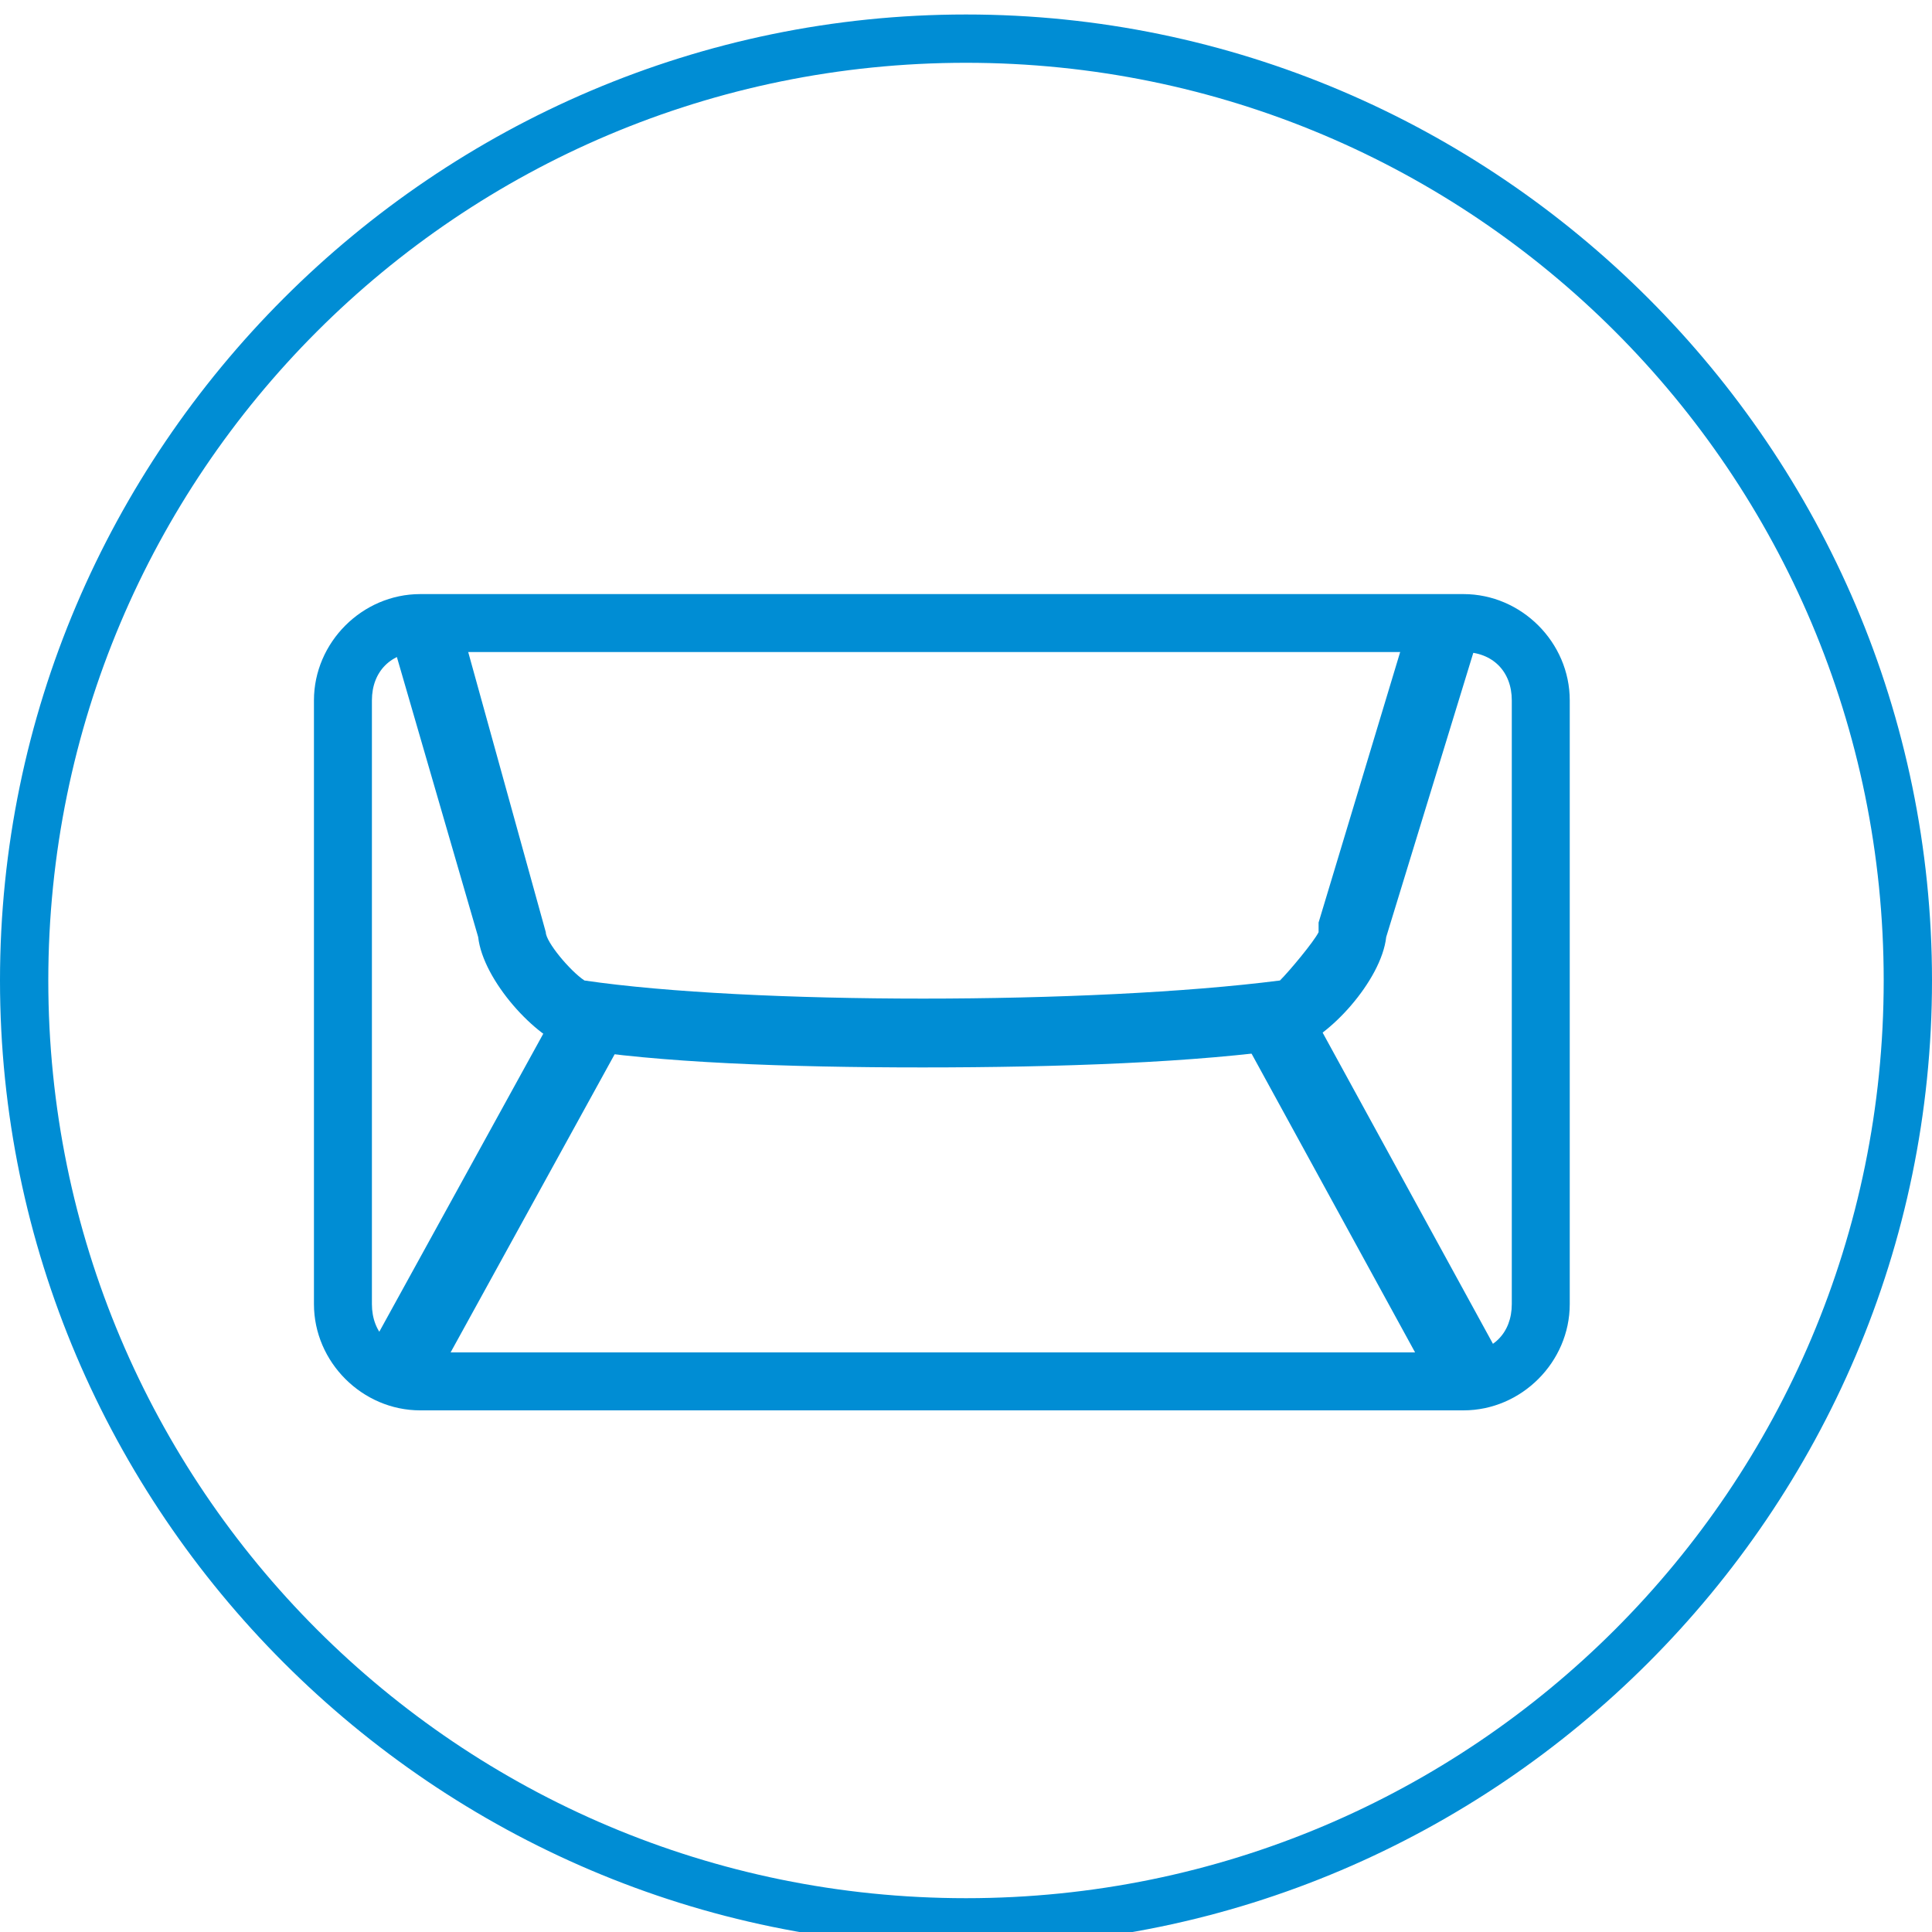
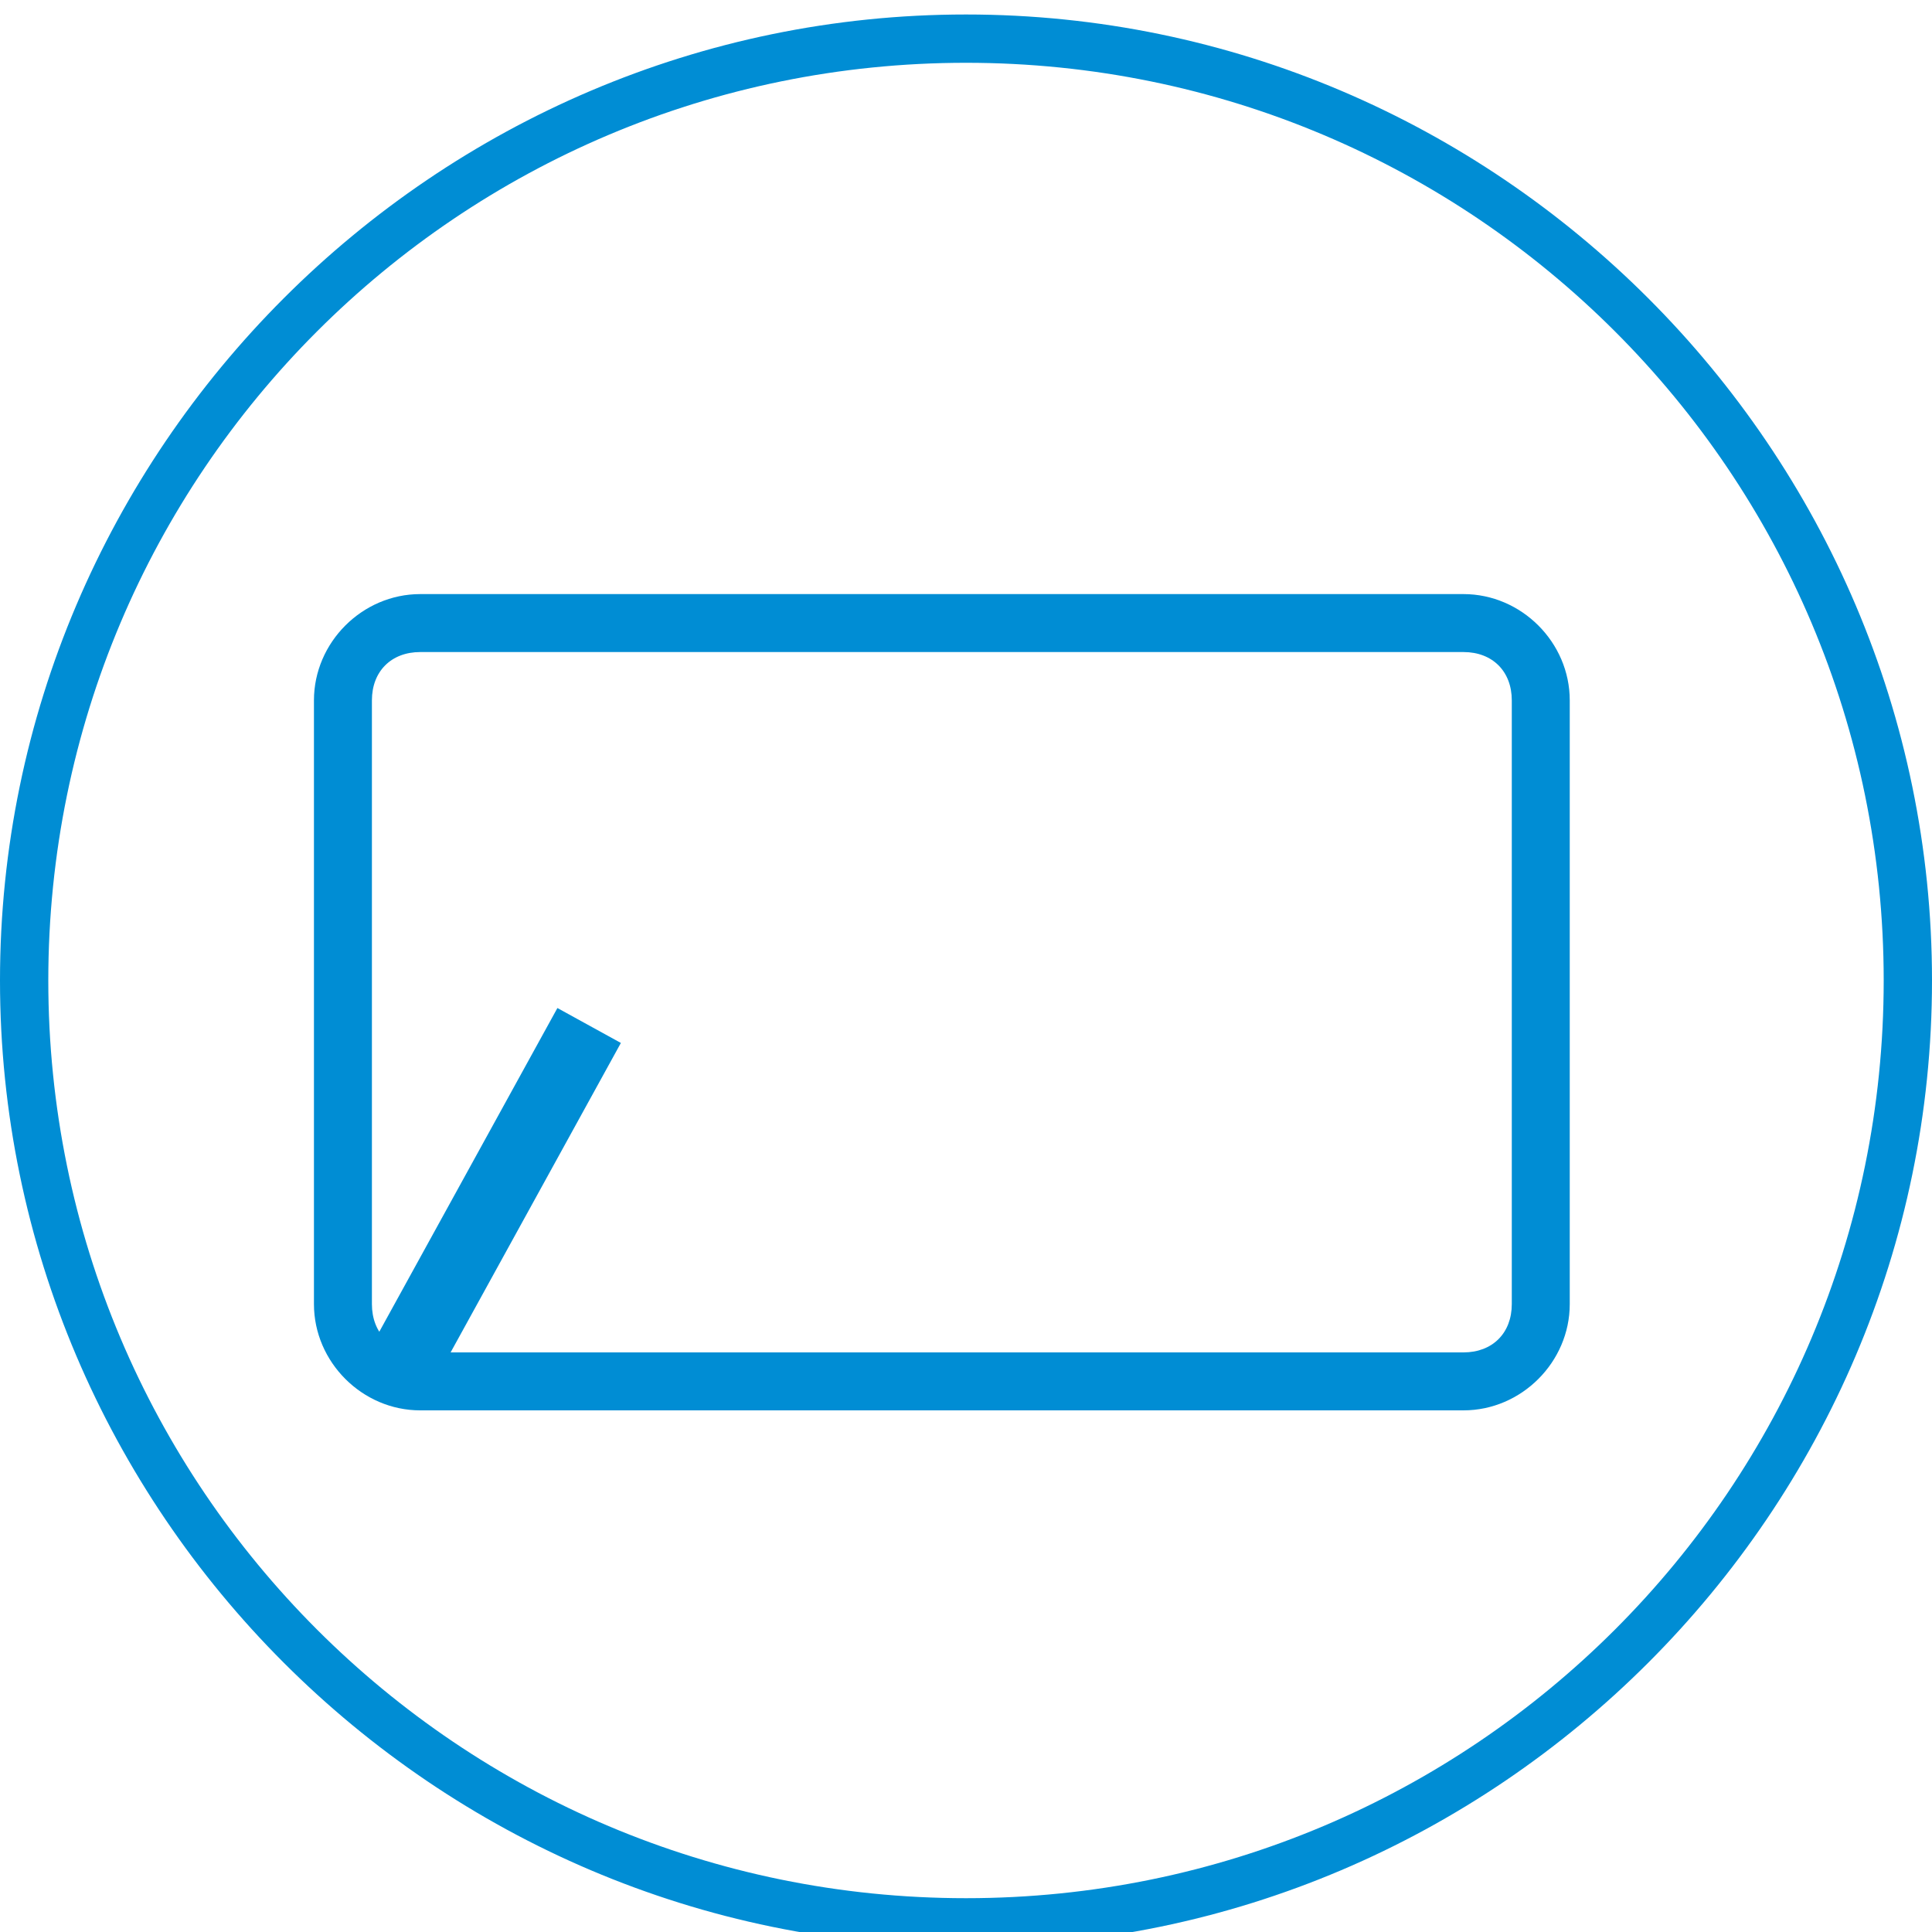
<svg xmlns="http://www.w3.org/2000/svg" version="1.1" id="Vrstva_1" x="0px" y="0px" width="40px" height="40px" viewBox="0 0 40 40" style="enable-background:new 0 0 40 40;" xml:space="preserve">
  <style type="text/css">
	.st0{fill:#008DD4;}
</style>
  <g>
    <g>
      <path class="st0" d="M20,1.3c10.5,0,19,8.5,19,19s-8.5,19-19,19s-19-8.5-19-19S9.5,1.3,20,1.3 M20,0.3c-11,0-20,9-20,20    s9,20,20,20s20-9,20-20S31,0.3,20,0.3L20,0.3z" />
    </g>
    <g>
-       <path class="st0" d="M19.1,22.1c-2.8,0-5.5-0.1-7.3-0.4c-0.7-0.2-1.8-1.4-1.9-2.3l-1.8-6.2l1.4-0.4l1.8,6.5c0,0.2,0.5,0.8,0.8,1    c3.4,0.5,10.5,0.5,14.4,0c0.2-0.2,0.7-0.8,0.8-1v-0.2l1.9-6.3l1.4,0.4l-1.9,6.2c-0.1,0.9-1.2,2.1-1.9,2.3    C24.8,22,21.9,22.1,19.1,22.1z" />
-       <rect x="27.7" y="20.7" transform="matrix(0.877 -0.48 0.48 0.877 -8.439 16.733)" class="st0" width="1.5" height="8.3" />
      <rect x="6.2" y="24" transform="matrix(0.482 -0.876 0.876 0.482 -16.376 21.829)" class="st0" width="8.1" height="1.5" />
-       <path class="st0" d="M30.3,29.2H8.7c-1.2,0-2.2-1-2.2-2.2V14.5c0-1.2,1-2.2,2.2-2.2h21.6c1.2,0,2.2,1,2.2,2.2V27    C32.5,28.2,31.5,29.2,30.3,29.2z M8.7,13.5c-0.6,0-1,0.4-1,1V27c0,0.6,0.4,1,1,1h21.6c0.6,0,1-0.4,1-1V14.5c0-0.6-0.4-1-1-1H8.7z" />
+       <path class="st0" d="M30.3,29.2H8.7c-1.2,0-2.2-1-2.2-2.2V14.5c0-1.2,1-2.2,2.2-2.2h21.6c1.2,0,2.2,1,2.2,2.2V27    C32.5,28.2,31.5,29.2,30.3,29.2z M8.7,13.5c-0.6,0-1,0.4-1,1V27c0,0.6,0.4,1,1,1h21.6c0.6,0,1-0.4,1-1V14.5c0-0.6-0.4-1-1-1z" />
    </g>
  </g>
</svg>